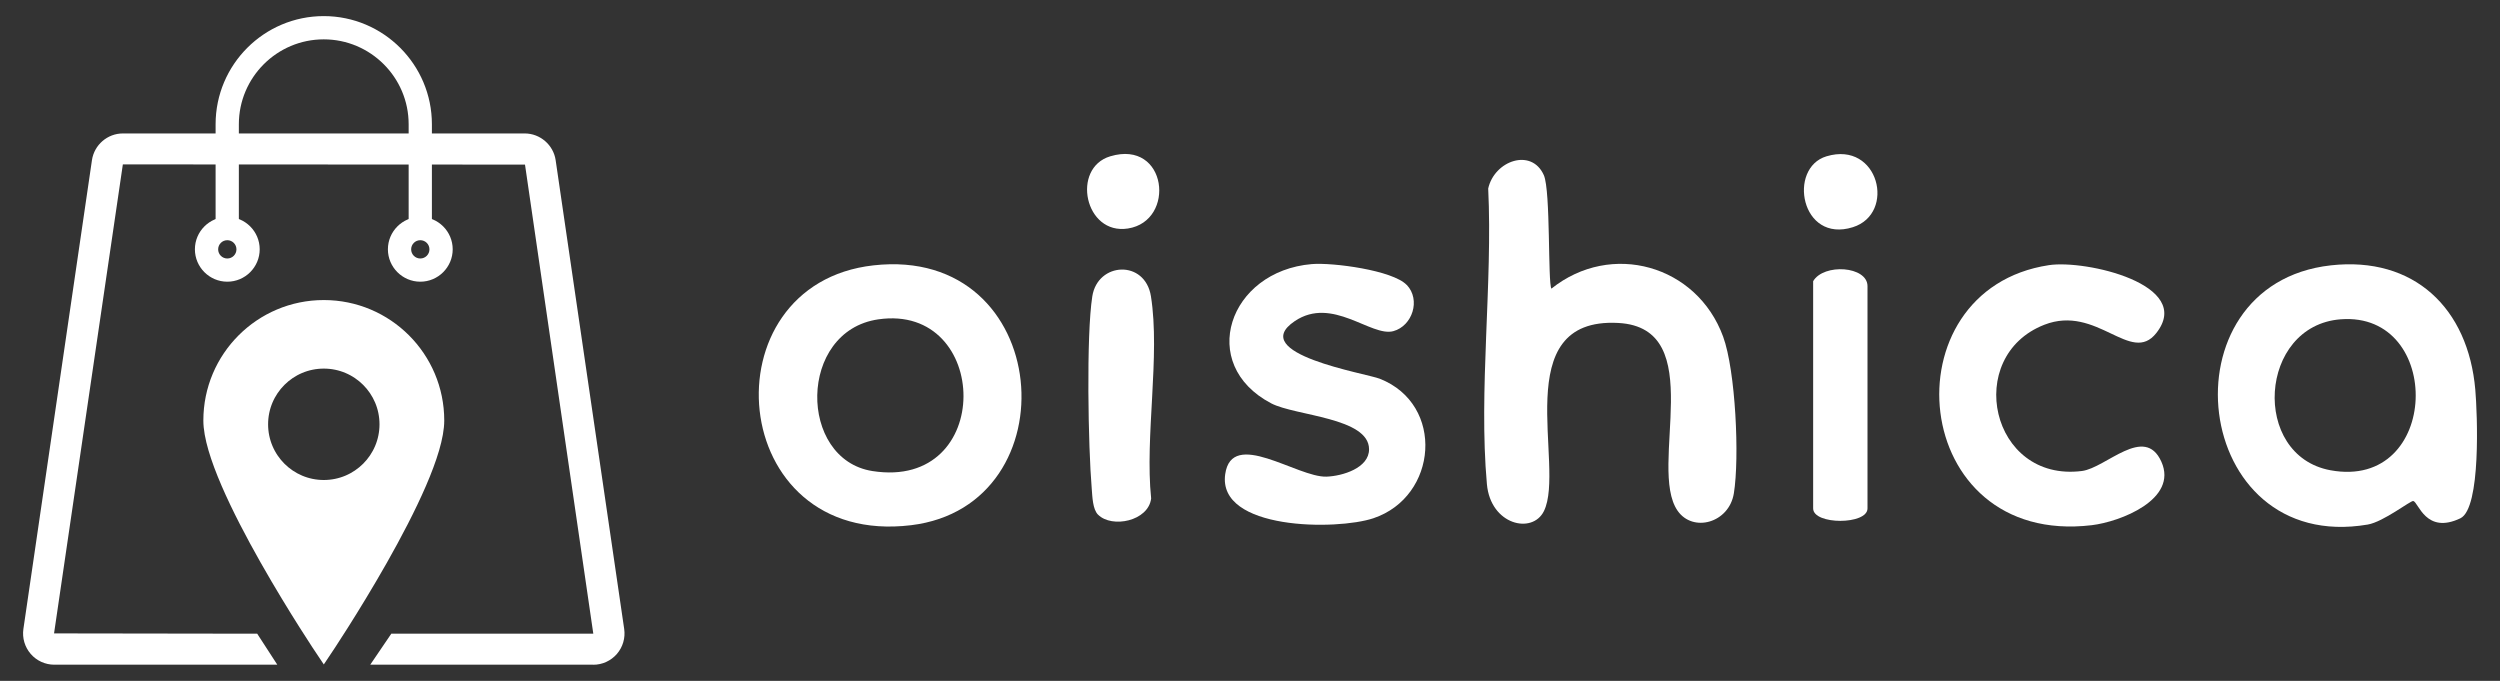
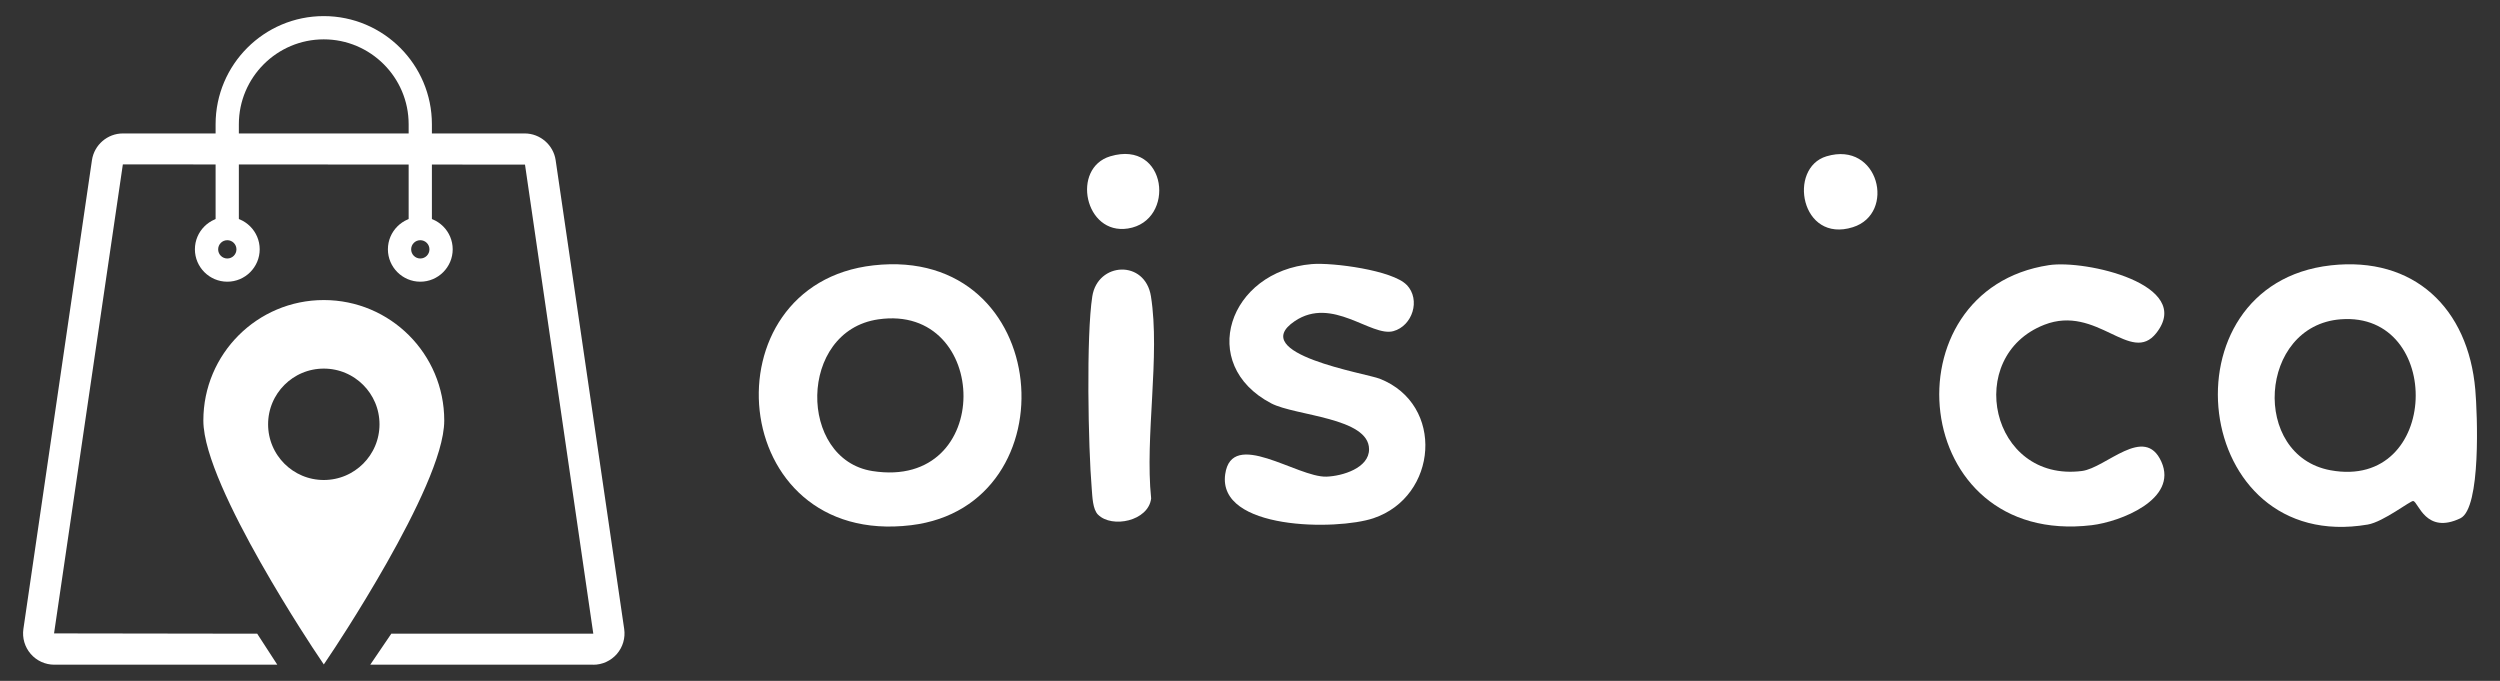
<svg xmlns="http://www.w3.org/2000/svg" id="_レイヤー_1" data-name="レイヤー 1" viewBox="0 0 500 136.17">
  <rect x="0" y="0" width="500" height="136.17" fill="#333333" stroke="none" />
  <defs>
    <style> .cls-1, .cls-2 { fill: #fff; } .cls-2 { stroke: #fff; stroke-miterlimit: 10; stroke-width: 3.1px; } </style>
  </defs>
  <g>
    <path class="cls-1" d="M118.66,132.94h-44.61l4.21-6.2h40.4l-13.66-93.82-80.43-.04-13.76,93.8,40.63.06,4.02,6.2H10.86c-1.81,0-3.54-.79-4.72-2.16-1.19-1.38-1.72-3.19-1.46-4.99l13.71-93.76c.45-3.05,3.1-5.34,6.18-5.34h80.38c3.08,0,5.73,2.3,6.18,5.34l13.71,93.77c.26,1.79-.27,3.61-1.46,4.99-1.19,1.37-2.91,2.16-4.72,2.16Z" />
    <g>
      <path class="cls-1" d="M86.38,45.71h-4.65v-20.86c0-9.36-7.62-16.98-16.98-16.98s-16.98,7.62-16.98,16.98v20.86h-4.65v-20.86c0-11.93,9.7-21.63,21.63-21.63s21.63,9.7,21.63,21.63v20.86Z" />
      <path class="cls-1" d="M45.46,56.34c-3.57,0-6.48-2.91-6.48-6.48s2.91-6.48,6.48-6.48,6.48,2.91,6.48,6.48-2.91,6.48-6.48,6.48ZM45.46,48.04c-1.01,0-1.83.82-1.83,1.83s.82,1.83,1.83,1.83,1.83-.82,1.83-1.83-.82-1.83-1.83-1.83Z" />
      <path class="cls-1" d="M84.06,56.34c-3.57,0-6.48-2.91-6.48-6.48s2.91-6.48,6.48-6.48,6.48,2.91,6.48,6.48-2.91,6.48-6.48,6.48ZM84.06,48.04c-1.01,0-1.83.82-1.83,1.83s.82,1.83,1.83,1.83,1.83-.82,1.83-1.83-.82-1.83-1.83-1.83Z" />
    </g>
    <path class="cls-2" d="M64.76,61.56c-12.45,0-22.54,10.09-22.54,22.54s22.54,46.01,22.54,46.01c0,0,22.54-33.56,22.54-46.01s-10.09-22.54-22.54-22.54ZM64.76,97.55c-7.01,0-12.69-5.68-12.69-12.69s5.68-12.69,12.69-12.69,12.69,5.68,12.69,12.69-5.68,12.69-12.69,12.69Z" />
  </g>
  <g>
-     <path class="cls-1" d="M310.28,57.73c11.97-9.57,29.12-4.71,34.35,9.61,2.49,6.81,3.3,24.21,2.14,31.34-.97,5.93-8.18,7.89-11.25,3.47-6.06-8.71,6.47-36.6-11.89-37.56-22.3-1.18-10.46,28.67-14.84,37.62-2.31,4.72-10.68,2.78-11.41-5.39-1.68-18.7,1.18-40.13.26-59.12,1.25-5.59,8.69-8.17,11.13-2.66,1.38,3.12.78,21.68,1.52,22.7Z" />
    <path class="cls-1" d="M466.15,53.07c16.66-1.86,27.5,8.58,28.91,24.87.41,4.74,1.19,23.72-2.99,25.72-6.9,3.29-8.37-3.2-9.41-3.46-.52-.13-5.96,4.17-9.11,4.71-35.44,6.04-41.4-48.04-7.39-51.84ZM468.13,63.86c-16.44,1.27-17.98,27.25-2.04,30.19,22.03,4.06,22.72-31.79,2.04-30.19Z" />
    <path class="cls-1" d="M174.7,53.07c36.06-4.04,39.9,48.05,7.52,51.97-37.07,4.49-41.19-48.2-7.52-51.97ZM175.66,63.87c-16.1,2.33-16.06,28-1.18,30.34,24.54,3.87,23.65-33.6,1.18-30.34Z" />
    <path class="cls-1" d="M281.36,56.99c2.82,2.97,1.13,8.19-2.69,9.24-4.44,1.21-12.21-7.06-19.71-2.01-9.74,6.55,14.24,10.44,17,11.53,13.07,5.15,11.59,23.58-1.28,27.9-7.33,2.46-31.22,2.4-29.64-8.81,1.3-9.22,14.42.68,20.25.49,3.21-.11,8.53-1.73,8.52-5.47,0-6.37-14.74-6.66-19.57-9.19-14.87-7.8-8.5-26.44,8.11-27.85,4.15-.35,16.18,1.22,19,4.18Z" />
    <path class="cls-1" d="M409.79,53.03c7.35-1.11,29.09,3.87,21.48,13.57-5.08,6.48-11.87-5.76-22.4-1.65-16.2,6.32-10.77,31.56,7.51,29.25,4.82-.61,12.52-9.35,15.89-1.87,3.4,7.55-8.22,12.03-13.93,12.71-36.71,4.36-41.14-47.08-8.55-52.01Z" />
    <path class="cls-1" d="M219.61,102.94c-1.09-1.09-1.13-3.63-1.26-5.16-.71-8.43-1.12-30.65.11-38.51,1.08-6.89,10.56-7.39,11.73,0,1.88,11.88-1.24,28.05.04,40.42-.55,4.54-7.84,6.01-10.61,3.25Z" />
-     <path class="cls-1" d="M362.63,56.24c2.11-3.61,10.87-3.03,10.87.99v44.46c0,3.31-10.87,3.31-10.87,0v-45.45Z" />
    <path class="cls-1" d="M365.3,31.26c10.48-3.15,13.96,11.45,5.27,14.18-10.42,3.28-13.07-11.84-5.27-14.18Z" />
    <path class="cls-1" d="M222.05,31.26c11.44-3.42,13.19,12.93,3.54,14.44-8.66,1.36-11.38-12.09-3.54-14.44Z" />
  </g>
</svg>